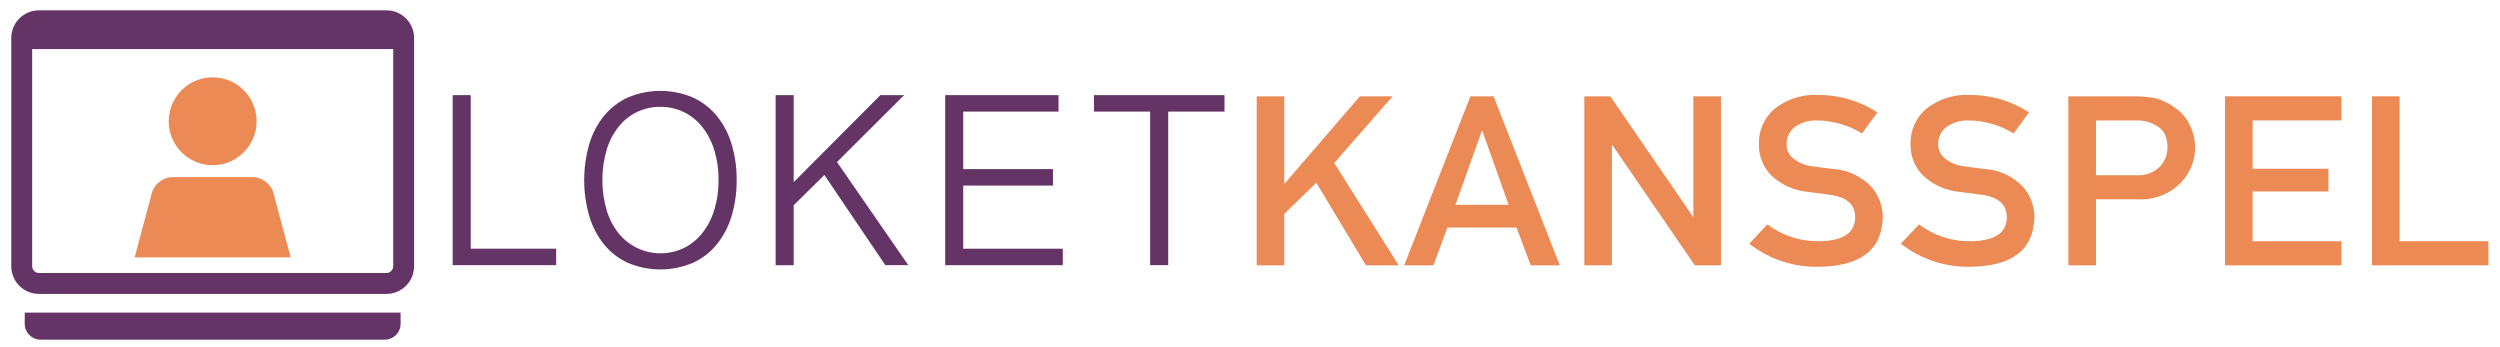
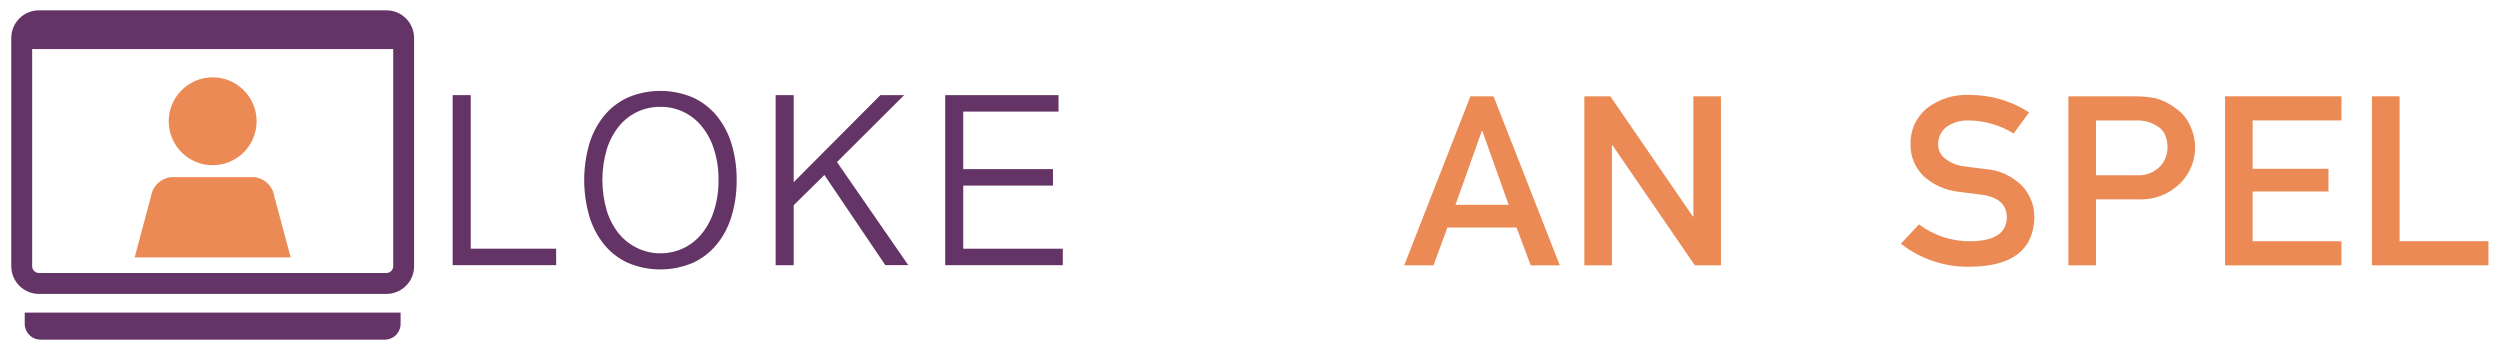
<svg xmlns="http://www.w3.org/2000/svg" width="209" height="29" viewBox="0 0 209 29" fill="none">
  <path d="M39.353 7.953V20.79H46.495V22.167H37.842V7.953H39.353Z" fill="#643467" />
  <path d="M61.584 15.046C61.595 16.066 61.452 17.083 61.162 18.061C60.908 18.925 60.487 19.73 59.923 20.43C59.382 21.091 58.697 21.619 57.921 21.974C57.061 22.337 56.138 22.525 55.205 22.525C54.273 22.525 53.349 22.337 52.49 21.974C51.715 21.62 51.032 21.091 50.494 20.43C49.933 19.728 49.515 18.924 49.261 18.061C48.697 16.096 48.697 14.011 49.261 12.045C49.515 11.186 49.934 10.384 50.494 9.686C51.033 9.028 51.716 8.502 52.49 8.148C53.349 7.785 54.273 7.598 55.205 7.598C56.138 7.598 57.061 7.785 57.921 8.148C58.696 8.502 59.38 9.028 59.923 9.686C60.487 10.383 60.908 11.185 61.162 12.045C61.452 13.018 61.594 14.03 61.584 15.046ZM60.066 15.046C60.079 14.173 59.951 13.305 59.689 12.473C59.468 11.771 59.118 11.118 58.656 10.546C58.239 10.035 57.713 9.625 57.116 9.345C56.519 9.066 55.867 8.924 55.207 8.931C54.546 8.925 53.892 9.067 53.292 9.344C52.695 9.624 52.169 10.034 51.754 10.546C51.294 11.118 50.947 11.772 50.73 12.473C50.234 14.154 50.234 15.942 50.73 17.623C50.947 18.325 51.294 18.98 51.754 19.554C52.389 20.318 53.259 20.85 54.228 21.069C55.197 21.287 56.212 21.179 57.113 20.761C57.711 20.477 58.238 20.065 58.657 19.554C59.12 18.981 59.47 18.326 59.689 17.623C59.952 16.79 60.079 15.919 60.066 15.046Z" fill="#643467" />
  <path d="M66.352 7.953V15.228L73.6 7.953H75.586L69.972 13.546L75.932 22.166H74.013L68.92 14.629L66.352 17.155V22.169H64.844V7.953H66.352Z" fill="#643467" />
  <path d="M88.493 7.953V9.329H80.526V14.138H88.028V15.515H80.526V20.792H88.85V22.169H79.018V7.953H88.493Z" fill="#643467" />
-   <path d="M102.369 7.953V9.329H97.662V22.167H96.154V9.329H91.457V7.953H102.369Z" fill="#643467" />
-   <path d="M105.059 8.051H107.365V15.33H107.411L113.683 8.051H116.423L111.541 13.626L116.935 22.184H114.195L110.043 15.274L107.366 17.881V22.184H105.059L105.059 8.051Z" fill="#EB8A54" />
  <path d="M126.783 19.022H121.005L119.835 22.182H117.39L122.927 8.051H124.861L130.399 22.182H127.967L126.783 19.022ZM126.125 17.124L123.923 10.942H123.881L121.678 17.124H126.125Z" fill="#EB8A54" />
  <path d="M132.45 8.051H134.624L141.524 18.1H141.566V8.051H143.872V22.182H141.688L134.798 12.137H134.756V22.182H132.45V8.051Z" fill="#EB8A54" />
-   <path d="M147.752 18.759C148.998 19.697 150.521 20.192 152.081 20.168C154.061 20.142 155.065 19.485 155.093 18.199C155.107 17.143 154.445 16.51 153.106 16.298C152.493 16.22 151.821 16.133 151.089 16.036C149.972 15.925 148.922 15.451 148.1 14.687C147.757 14.344 147.486 13.936 147.305 13.486C147.123 13.036 147.035 12.554 147.044 12.068C147.025 11.503 147.134 10.94 147.364 10.423C147.594 9.905 147.938 9.447 148.371 9.082C149.407 8.272 150.702 7.865 152.015 7.937C153.768 7.934 155.484 8.442 156.953 9.397L155.667 11.156C154.531 10.459 153.226 10.083 151.893 10.069C151.264 10.046 150.643 10.219 150.116 10.564C149.871 10.735 149.672 10.965 149.539 11.233C149.406 11.501 149.342 11.798 149.353 12.097C149.356 12.306 149.404 12.513 149.492 12.703C149.58 12.894 149.707 13.063 149.865 13.202C150.329 13.593 150.901 13.836 151.505 13.9C151.923 13.965 152.494 14.039 153.219 14.123C154.414 14.195 155.54 14.702 156.385 15.549C157.046 16.267 157.409 17.211 157.399 18.187C157.323 20.891 155.54 22.262 152.053 22.3C149.949 22.351 147.893 21.67 146.237 20.373L147.752 18.759Z" fill="#EB8A54" />
  <path d="M160.427 18.759C161.674 19.697 163.198 20.192 164.757 20.168C166.737 20.142 167.741 19.485 167.769 18.199C167.783 17.143 167.121 16.51 165.783 16.298C165.17 16.22 164.497 16.133 163.766 16.036C162.649 15.925 161.599 15.451 160.776 14.687C160.433 14.345 160.163 13.936 159.981 13.486C159.8 13.036 159.711 12.554 159.721 12.068C159.701 11.503 159.811 10.94 160.041 10.423C160.27 9.906 160.614 9.447 161.047 9.082C162.083 8.272 163.377 7.865 164.691 7.937C166.444 7.934 168.159 8.442 169.629 9.397L168.343 11.156C167.207 10.459 165.902 10.083 164.569 10.069C163.939 10.046 163.318 10.219 162.791 10.564C162.546 10.735 162.347 10.965 162.214 11.233C162.081 11.501 162.017 11.798 162.028 12.097C162.031 12.306 162.079 12.513 162.167 12.703C162.255 12.894 162.382 13.064 162.54 13.202C163.005 13.594 163.577 13.837 164.181 13.9C164.599 13.965 165.171 14.039 165.895 14.123C167.089 14.195 168.216 14.702 169.061 15.549C169.722 16.267 170.085 17.211 170.075 18.187C169.998 20.891 168.216 22.262 164.728 22.3C162.625 22.351 160.569 21.67 158.913 20.373L160.427 18.759Z" fill="#EB8A54" />
  <path d="M172.917 8.051H178.439C179.022 8.05 179.603 8.102 180.176 8.206C180.79 8.369 181.366 8.653 181.87 9.04C182.373 9.381 182.776 9.849 183.04 10.396C183.446 11.182 183.595 12.075 183.465 12.95C183.335 13.825 182.934 14.636 182.318 15.271C181.854 15.743 181.295 16.112 180.678 16.353C180.061 16.593 179.4 16.7 178.739 16.666H175.224V22.181H172.917L172.917 8.051ZM175.223 14.652H178.647C179.004 14.673 179.361 14.617 179.695 14.49C180.028 14.363 180.332 14.166 180.584 13.913C180.979 13.49 181.2 12.933 181.203 12.354C181.216 11.941 181.13 11.53 180.952 11.157C180.776 10.864 180.522 10.626 180.219 10.469C179.717 10.183 179.144 10.044 178.567 10.069H175.227L175.223 14.652Z" fill="#EB8A54" />
  <path d="M186.013 8.051H195.746V10.066H188.32V14.11H194.659V16.008H188.32V20.167H195.745V22.182H186.013V8.051Z" fill="#EB8A54" />
  <path d="M198.301 8.051H200.607V20.165H208.033V22.18H198.301V8.051Z" fill="#EB8A54" />
  <path d="M32.308 24.571H3.253C2.64 24.57 2.053 24.327 1.619 23.893C1.186 23.46 0.942 22.872 0.941 22.259V3.176C0.942 2.563 1.186 1.975 1.619 1.542C2.053 1.108 2.64 0.864 3.253 0.864H32.307C32.92 0.864 33.508 1.108 33.941 1.542C34.374 1.975 34.618 2.563 34.619 3.176V22.259C34.618 22.872 34.375 23.46 33.941 23.893C33.508 24.326 32.921 24.57 32.308 24.571ZM3.253 2.61C3.104 2.61 2.96 2.669 2.854 2.775C2.749 2.881 2.689 3.024 2.689 3.174V22.257C2.689 22.407 2.749 22.55 2.854 22.656C2.96 22.762 3.104 22.821 3.253 22.822H32.307C32.457 22.822 32.6 22.762 32.706 22.656C32.812 22.55 32.872 22.407 32.872 22.257V3.176C32.871 3.026 32.812 2.883 32.706 2.777C32.6 2.671 32.457 2.612 32.307 2.612L3.253 2.61Z" fill="#643467" />
  <path d="M32.163 28.395H3.393C3.041 28.395 2.704 28.255 2.455 28.006C2.206 27.757 2.066 27.42 2.066 27.068V26.132H33.49V27.064C33.49 27.239 33.456 27.412 33.39 27.573C33.324 27.735 33.226 27.881 33.102 28.005C32.979 28.128 32.833 28.226 32.672 28.293C32.51 28.36 32.338 28.395 32.163 28.395Z" fill="#643467" />
-   <path d="M3.184 1.737H32.376C32.739 1.737 33.087 1.882 33.344 2.138C33.601 2.395 33.745 2.744 33.745 3.107V4.104H1.814V3.105C1.815 2.742 1.959 2.394 2.216 2.138C2.473 1.881 2.821 1.737 3.184 1.737Z" fill="#643467" />
+   <path d="M3.184 1.737H32.376C32.739 1.737 33.087 1.882 33.344 2.138V4.104H1.814V3.105C1.815 2.742 1.959 2.394 2.216 2.138C2.473 1.881 2.821 1.737 3.184 1.737Z" fill="#643467" />
  <path d="M24.299 21.517H11.257L12.628 16.395C12.693 15.984 12.892 15.606 13.194 15.319C13.495 15.033 13.883 14.853 14.296 14.808H21.259C21.673 14.853 22.06 15.032 22.362 15.319C22.664 15.606 22.863 15.984 22.928 16.395L24.299 21.517Z" fill="#EB8A54" />
  <path d="M17.778 13.811C19.807 13.811 21.452 12.167 21.452 10.138C21.452 8.109 19.807 6.465 17.778 6.465C15.75 6.465 14.105 8.109 14.105 10.138C14.105 12.167 15.75 13.811 17.778 13.811Z" fill="#EB8A54" />
</svg>